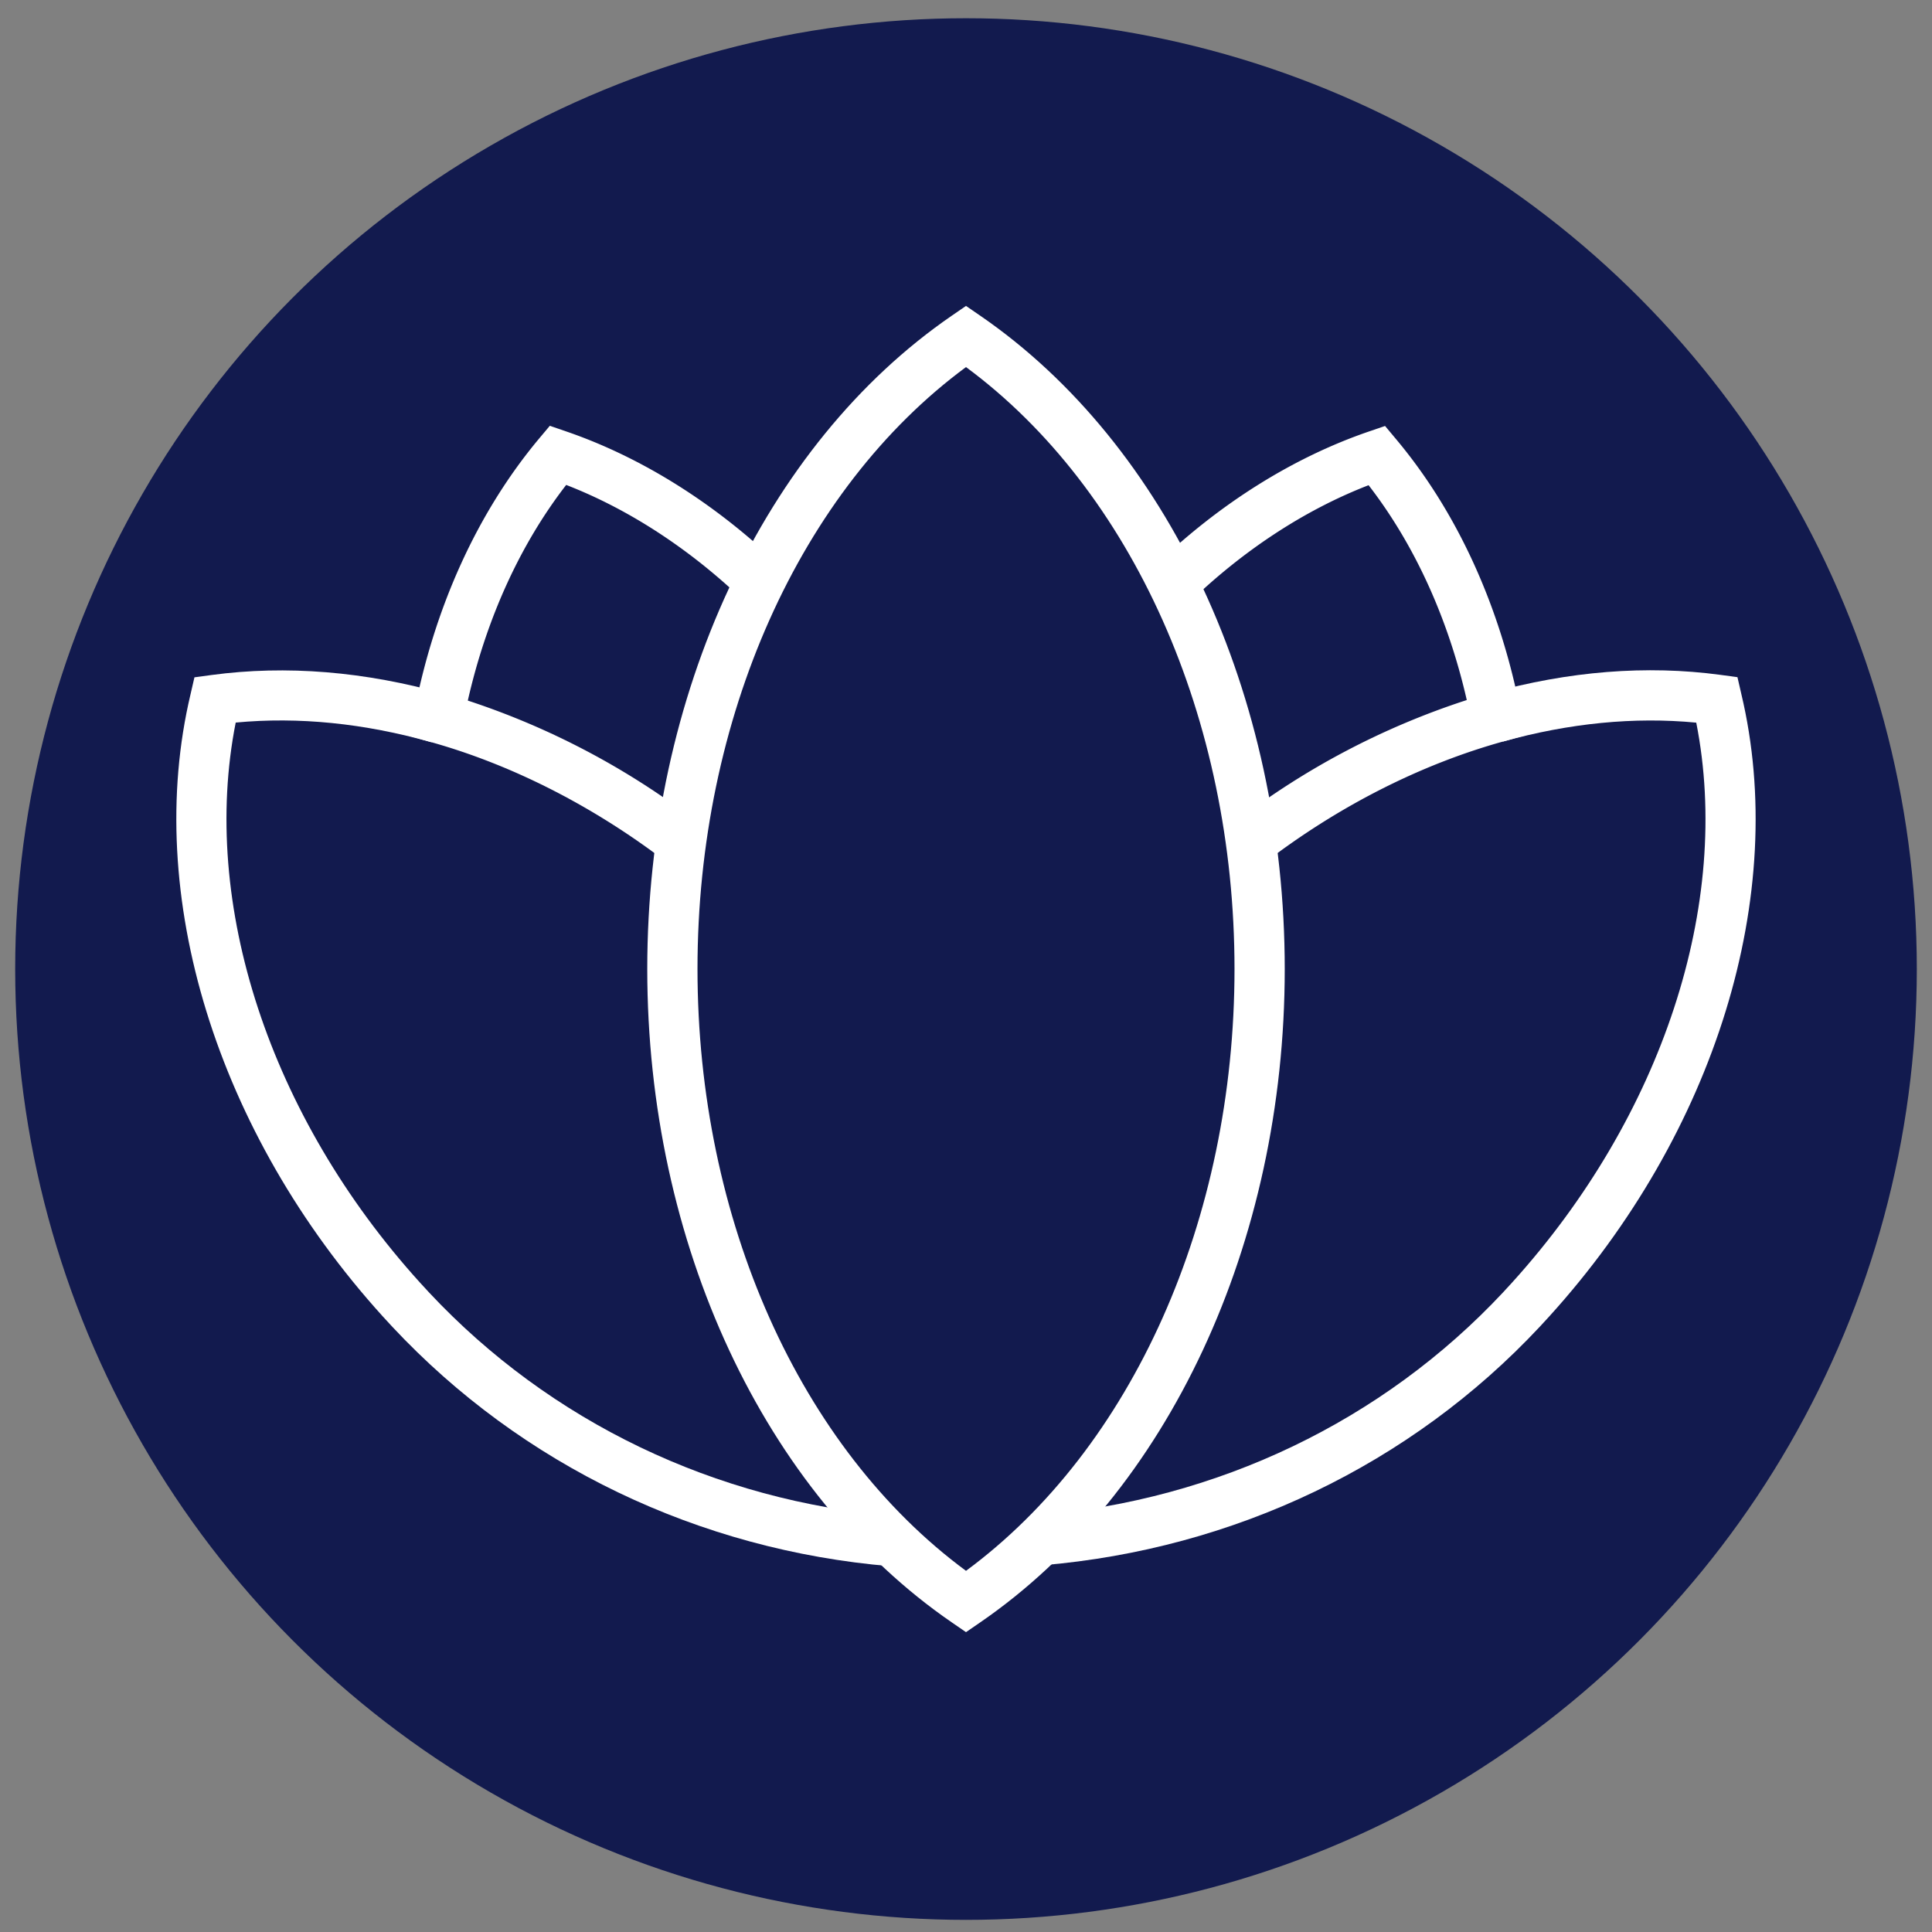
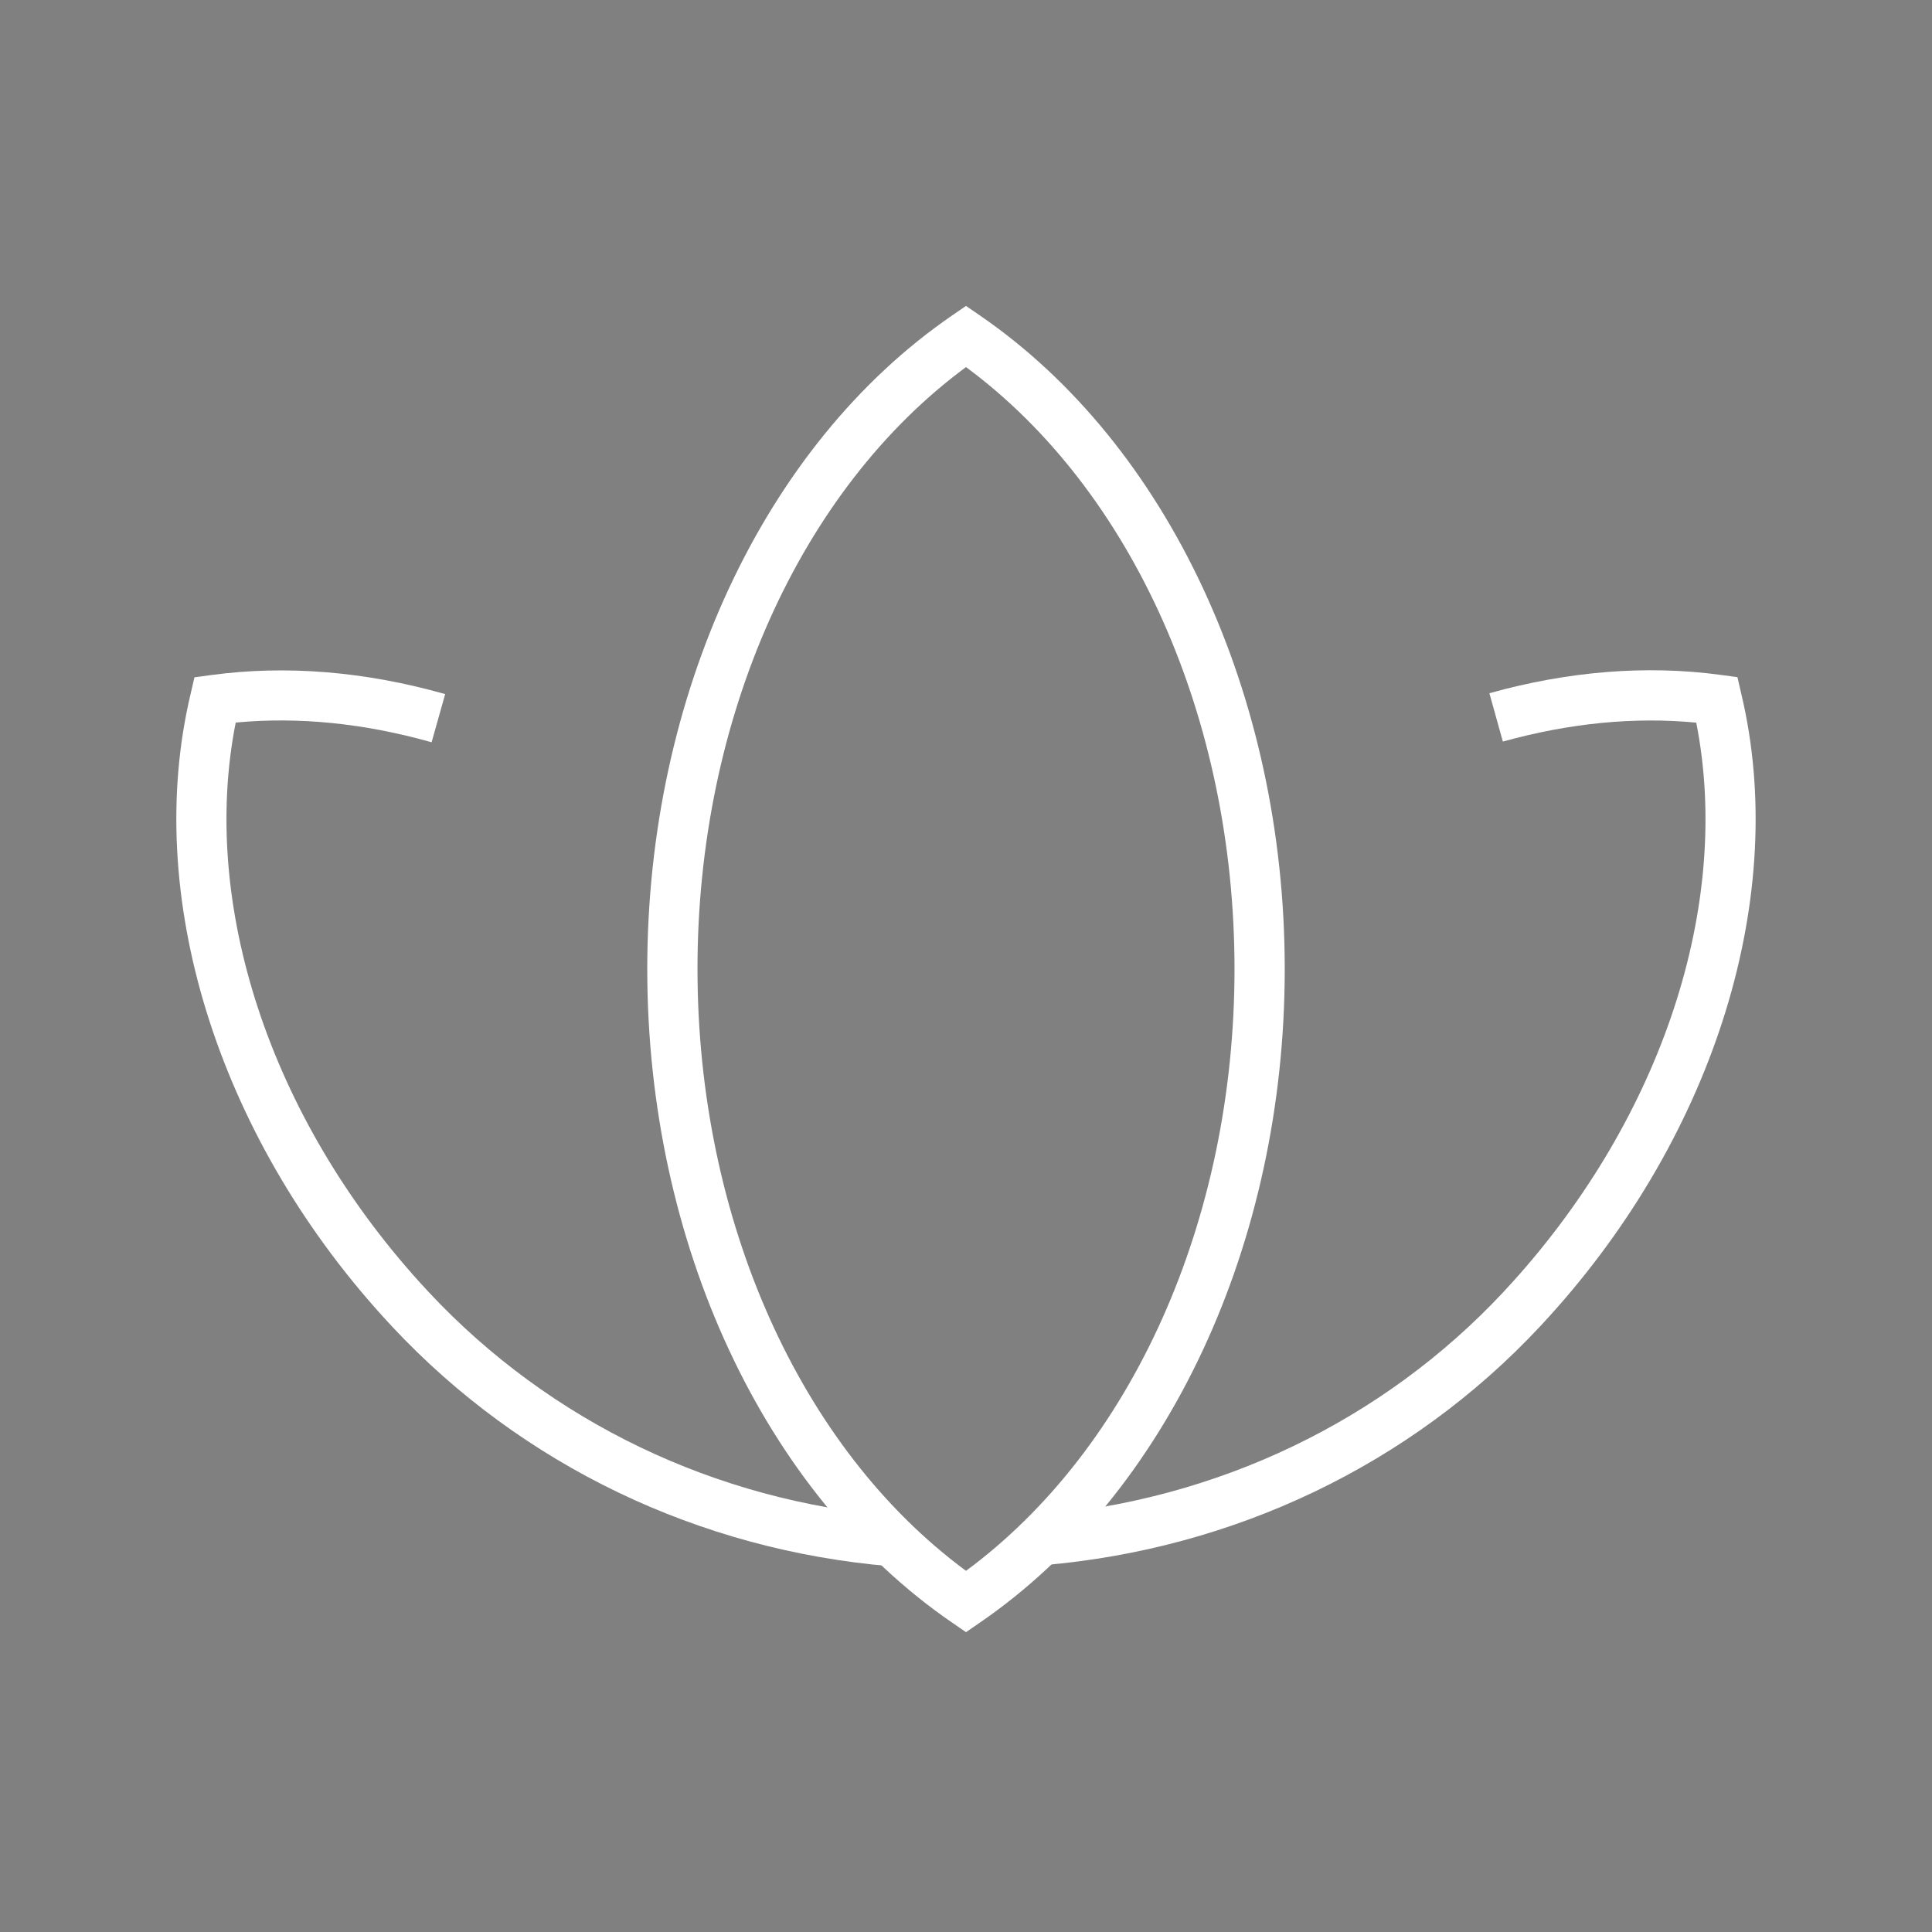
<svg xmlns="http://www.w3.org/2000/svg" viewBox="0 0 500 500">
  <rect x="0" y="0" width="500" height="500" fill="#808080" stroke="none" />
  <defs>
    <style>.affedd43-3758-4563-a4c9-1e6c362c4c7e{fill:#121a4e;}.b483ea82-199b-450b-8971-1f85ee561ef0{fill:#fff;}</style>
  </defs>
  <g id="b7932efc-c2fc-47a8-8cb0-f56d89dab00d" data-name="DO_Entspannung_002">
-     <circle class="affedd43-3758-4563-a4c9-1e6c362c4c7e" cx="250" cy="250.79" r="246.07" />
    <g id="b2751c60-acdb-457c-a53f-6ba37ad0b675" data-name="Lotus">
      <path class="b483ea82-199b-450b-8971-1f85ee561ef0" d="M250,422.4l-3.68-2.53c-48.61-33.4-78.81-98.19-78.81-169.08S197.71,115.1,246.32,81.7L250,79.17l3.68,2.53c48.61,33.4,78.81,98.19,78.81,169.09s-30.2,135.68-78.81,169.08ZM250,95c-43,31.72-69.49,90.9-69.49,155.75S207,374.81,250,406.53c43-31.72,69.49-90.9,69.49-155.74S293,126.76,250,95Z" />
      <path class="b483ea82-199b-450b-8971-1f85ee561ef0" d="M269.78,405.09l-1.09-12.95c46.47-3.93,89.19-24.41,120.29-57.66q1.2-1.28,2.37-2.58c38.9-43,56.9-98,47.64-144.88-16-1.54-32.83.11-50.05,4.9l-3.49-12.52c20.55-5.72,40.66-7.32,59.77-4.75l4.43.6,1,4.34C463,231.45,444,293.15,401,340.63c-.83.92-1.67,1.83-2.51,2.73C365.17,379,319.47,400.9,269.78,405.09Z" />
      <path class="b483ea82-199b-450b-8971-1f85ee561ef0" d="M230.47,405.34c-49.66-4.17-95.44-26.17-128.91-61.94-.85-.91-1.7-1.84-2.55-2.77-43-47.48-62-109.18-49.69-161l1-4.34,4.43-.6c19.33-2.6,39.68-.94,60.46,4.94L111.7,192.1C94.26,187.17,77.23,185.46,61,187c-9.26,46.83,8.74,101.9,47.64,144.88.8.89,1.6,1.76,2.41,2.62,31.26,33.41,74.06,54,120.5,57.86Z" />
-       <path class="b483ea82-199b-450b-8971-1f85ee561ef0" d="M172.35,223C153.64,208.71,132.67,198,111.7,192.1L106,190.48l1.13-5.86c5.27-27.49,16.44-52,32.29-71l2.87-3.42,4.23,1.45c19.33,6.63,38.25,18.45,54.72,34.18l-9,9.4c-13.9-13.27-29.62-23.49-45.71-29.73-11.89,15.37-20.61,34.48-25.46,55.81a199.29,199.29,0,0,1,59.18,31.28Z" />
-       <path class="b483ea82-199b-450b-8971-1f85ee561ef0" d="M327.65,223l-7.88-10.34a199.07,199.07,0,0,1,59.83-31.49c-4.86-21.24-13.56-40.28-25.41-55.6C337.91,131.86,322,142.22,308,155.7l-9-9.36c16.59-16,35.68-27.95,55.22-34.65l4.23-1.45,2.86,3.42c15.83,18.88,27,43.36,32.27,70.77l1.13,5.89-5.77,1.6C367.74,197.82,346.55,208.56,327.65,223Z" />
    </g>
  </g>
</svg>